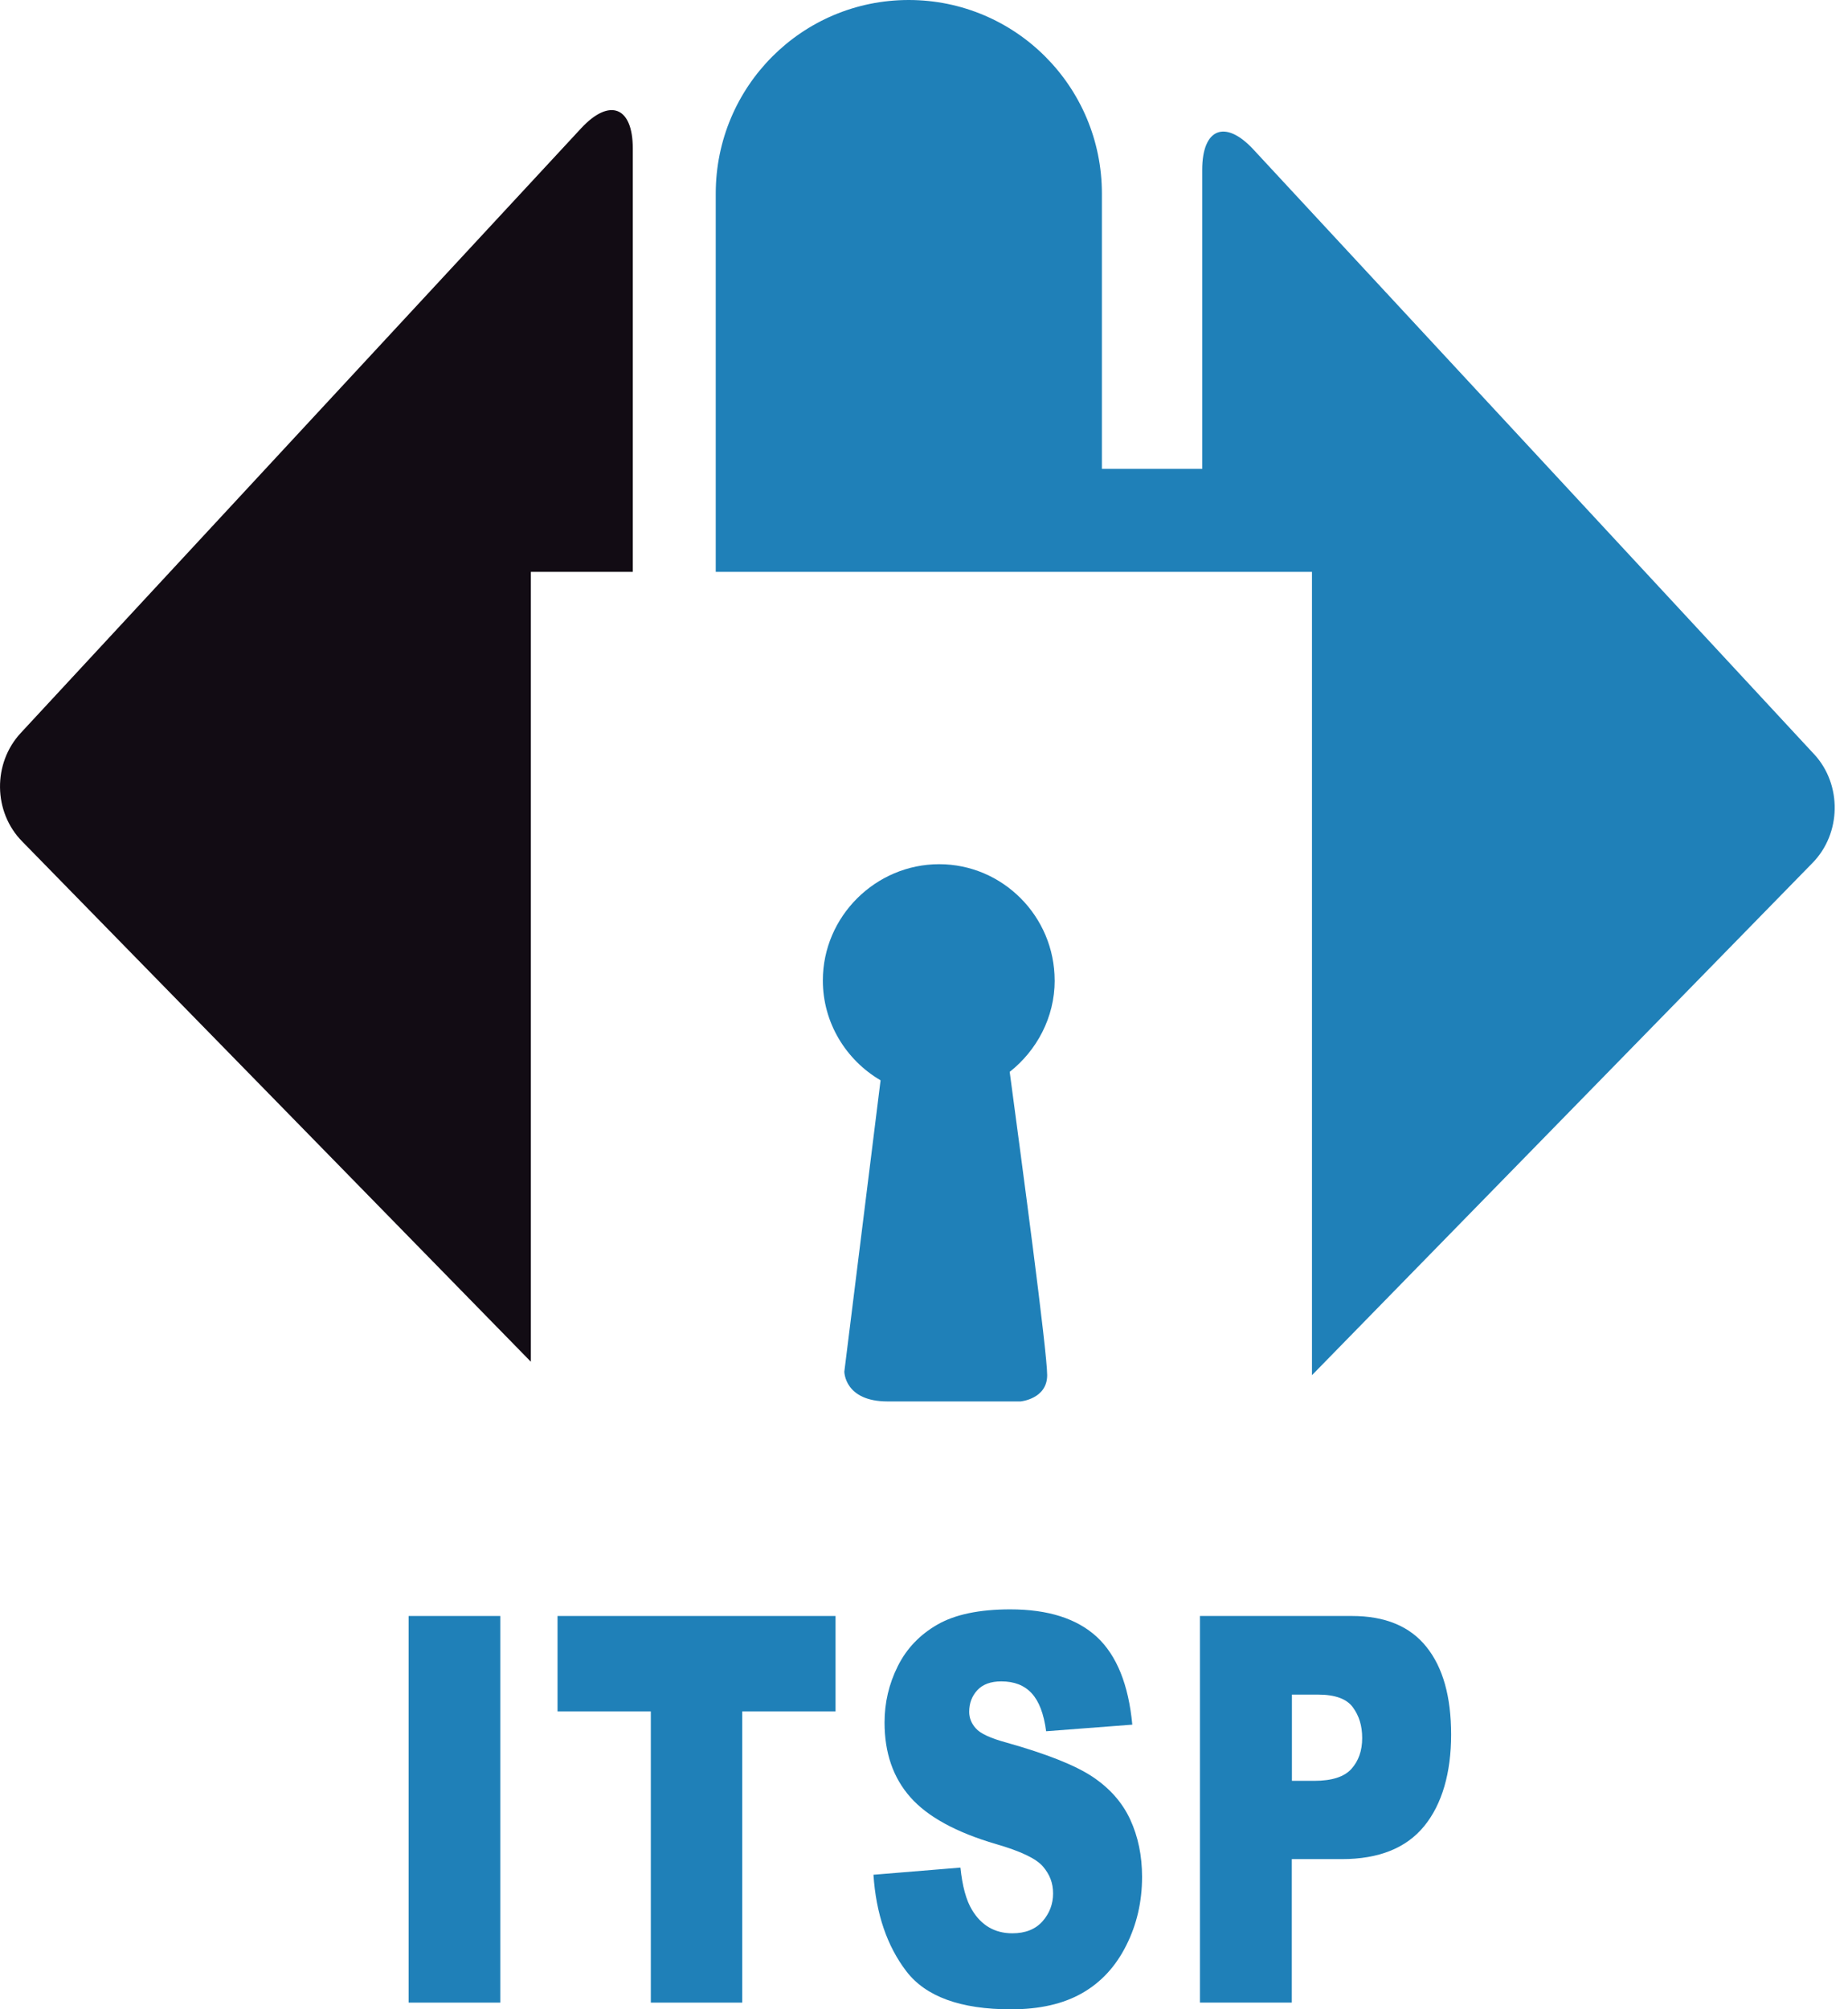
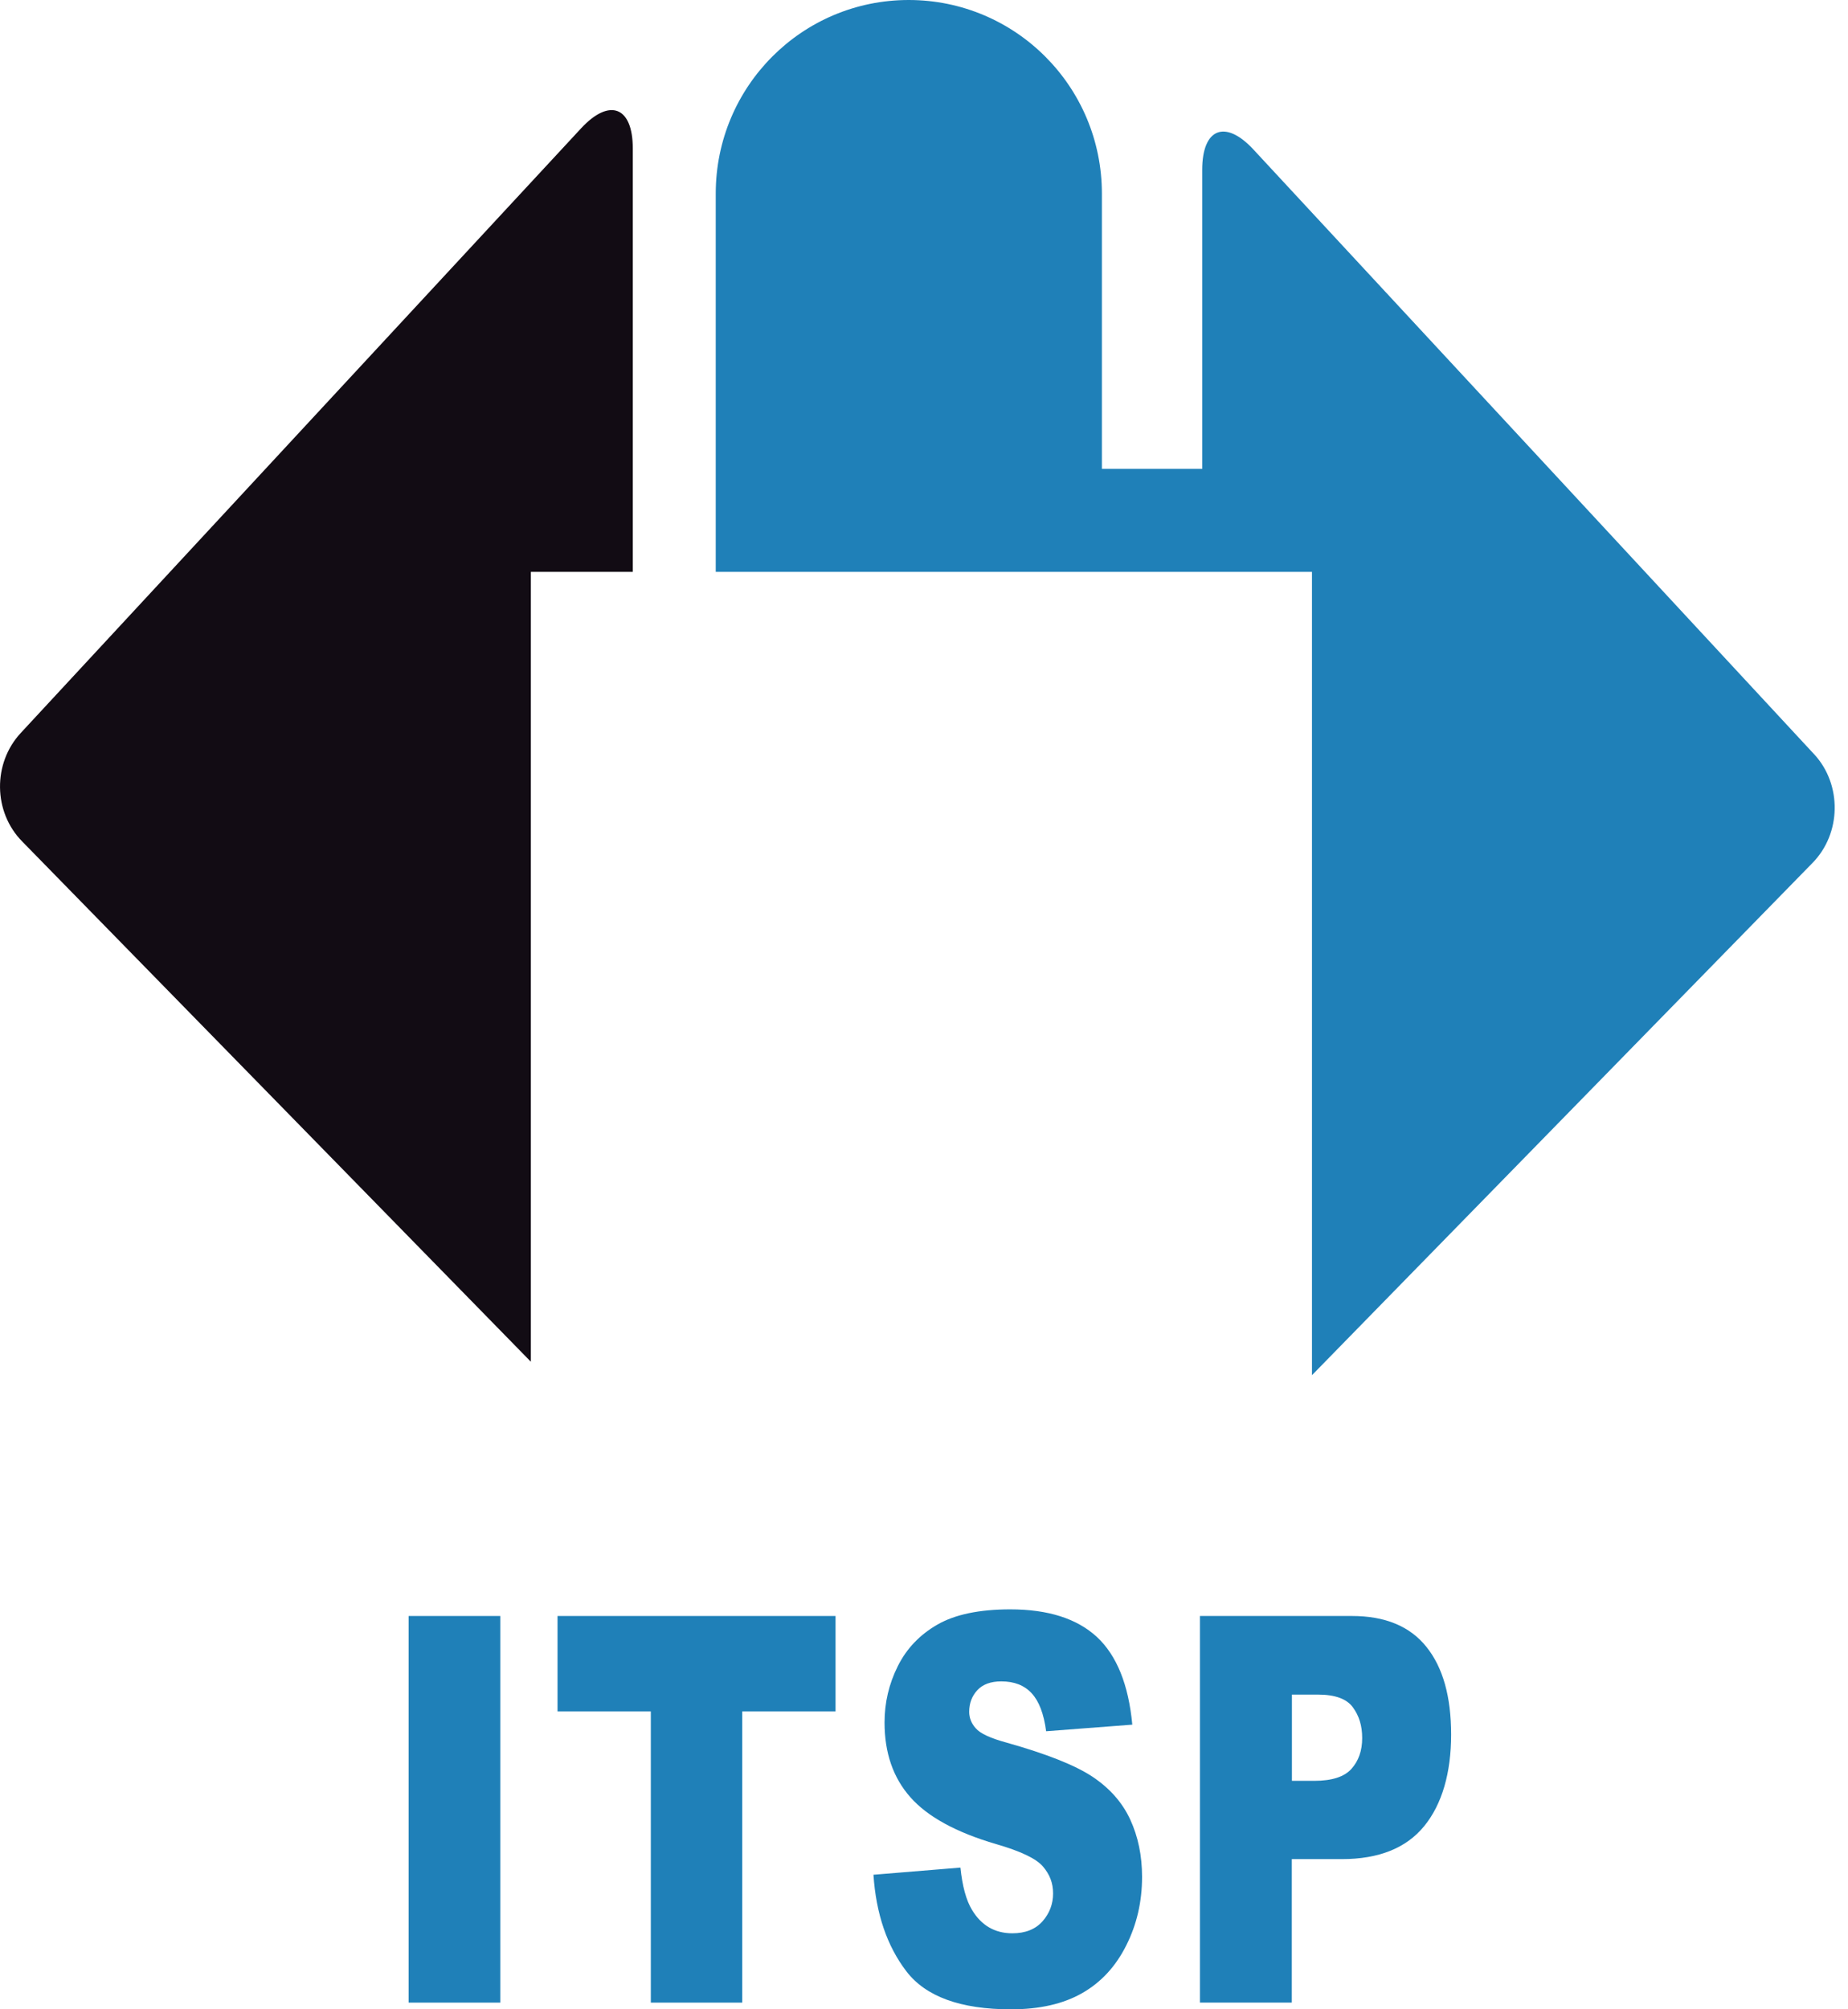
<svg xmlns="http://www.w3.org/2000/svg" width="46" height="50" viewBox="0 0 46 50" fill="none">
  <g clip-path="url(#clip0_23_395)">
-     <path d="M26.252 24.399C26.252 22.801 24.956 21.505 23.378 21.505C21.8 21.505 20.482 22.801 20.482 24.399C20.482 25.45 21.057 26.378 21.919 26.883L21.017 34.132C21.017 34.132 21.017 34.874 22.094 34.874H25.404C25.404 34.874 26.066 34.814 26.066 34.221C26.066 33.629 25.436 28.941 25.133 26.673C25.806 26.142 26.253 25.319 26.253 24.399H26.252Z" fill="#1F80B8" />
    <path d="M45.159 18.771L31.198 3.718C30.5 2.967 29.925 3.19 29.925 4.227V11.668H27.428V4.818C27.428 2.152 25.275 0 22.619 0C19.963 0 17.816 2.154 17.816 4.818V14.23H32.657V34.221L45.116 21.474C45.839 20.738 45.852 19.522 45.16 18.771H45.159Z" fill="#1F80B8" />
    <path d="M13.214 14.23H15.751V3.69C15.751 2.659 15.178 2.43 14.471 3.186L0.52 18.236C-0.186 18.992 -0.171 20.21 0.556 20.943L13.214 33.886V14.23Z" fill="#120C14" />
    <path d="M10.171 40.213H12.453V49.834H10.171V40.213Z" fill="#1F80B8" />
    <path d="M13.878 40.213H20.798V42.588H18.476V49.834H16.2V42.588H13.878V40.213Z" fill="#1F80B8" />
    <path d="M21.741 46.652L23.907 46.474C23.954 46.934 24.049 47.285 24.194 47.525C24.427 47.914 24.764 48.109 25.199 48.109C25.523 48.109 25.774 48.009 25.95 47.811C26.125 47.612 26.213 47.381 26.213 47.118C26.213 46.854 26.129 46.645 25.962 46.448C25.795 46.251 25.406 46.066 24.797 45.89C23.799 45.598 23.087 45.207 22.66 44.722C22.231 44.237 22.018 43.618 22.018 42.864C22.018 42.37 22.127 41.904 22.347 41.463C22.566 41.023 22.896 40.678 23.337 40.425C23.777 40.174 24.381 40.048 25.149 40.048C26.09 40.048 26.808 40.278 27.303 40.734C27.797 41.193 28.091 41.92 28.185 42.917L26.04 43.081C25.983 42.648 25.863 42.333 25.68 42.136C25.498 41.938 25.246 41.84 24.924 41.84C24.659 41.84 24.46 41.915 24.326 42.061C24.192 42.207 24.125 42.385 24.125 42.597C24.125 42.75 24.18 42.888 24.29 43.009C24.398 43.136 24.654 43.255 25.055 43.364C26.05 43.644 26.763 43.927 27.194 44.213C27.624 44.5 27.938 44.855 28.134 45.28C28.33 45.705 28.428 46.18 28.428 46.705C28.428 47.322 28.297 47.891 28.034 48.411C27.773 48.933 27.409 49.328 26.938 49.597C26.469 49.866 25.878 50.001 25.164 50.001C23.912 50.001 23.044 49.685 22.562 49.056C22.08 48.426 21.807 47.626 21.742 46.654L21.741 46.652Z" fill="#1F80B8" />
    <path d="M29.87 40.213H33.654C34.478 40.213 35.095 40.469 35.505 40.98C35.917 41.492 36.121 42.22 36.121 43.165C36.121 44.111 35.897 44.897 35.45 45.443C35.003 45.99 34.319 46.263 33.401 46.263H32.155V49.833H29.869V40.211L29.87 40.213ZM32.156 44.315H32.715C33.154 44.315 33.462 44.216 33.64 44.017C33.818 43.818 33.907 43.564 33.907 43.252C33.907 42.94 33.829 42.695 33.675 42.485C33.522 42.275 33.232 42.169 32.806 42.169H32.158V44.315H32.156Z" fill="#1F80B8" />
  </g>
  <defs>
    <clipPath id="clip0_23_395">
      <rect width="45.668" height="50" fill="white" />
    </clipPath>
  </defs>
</svg>